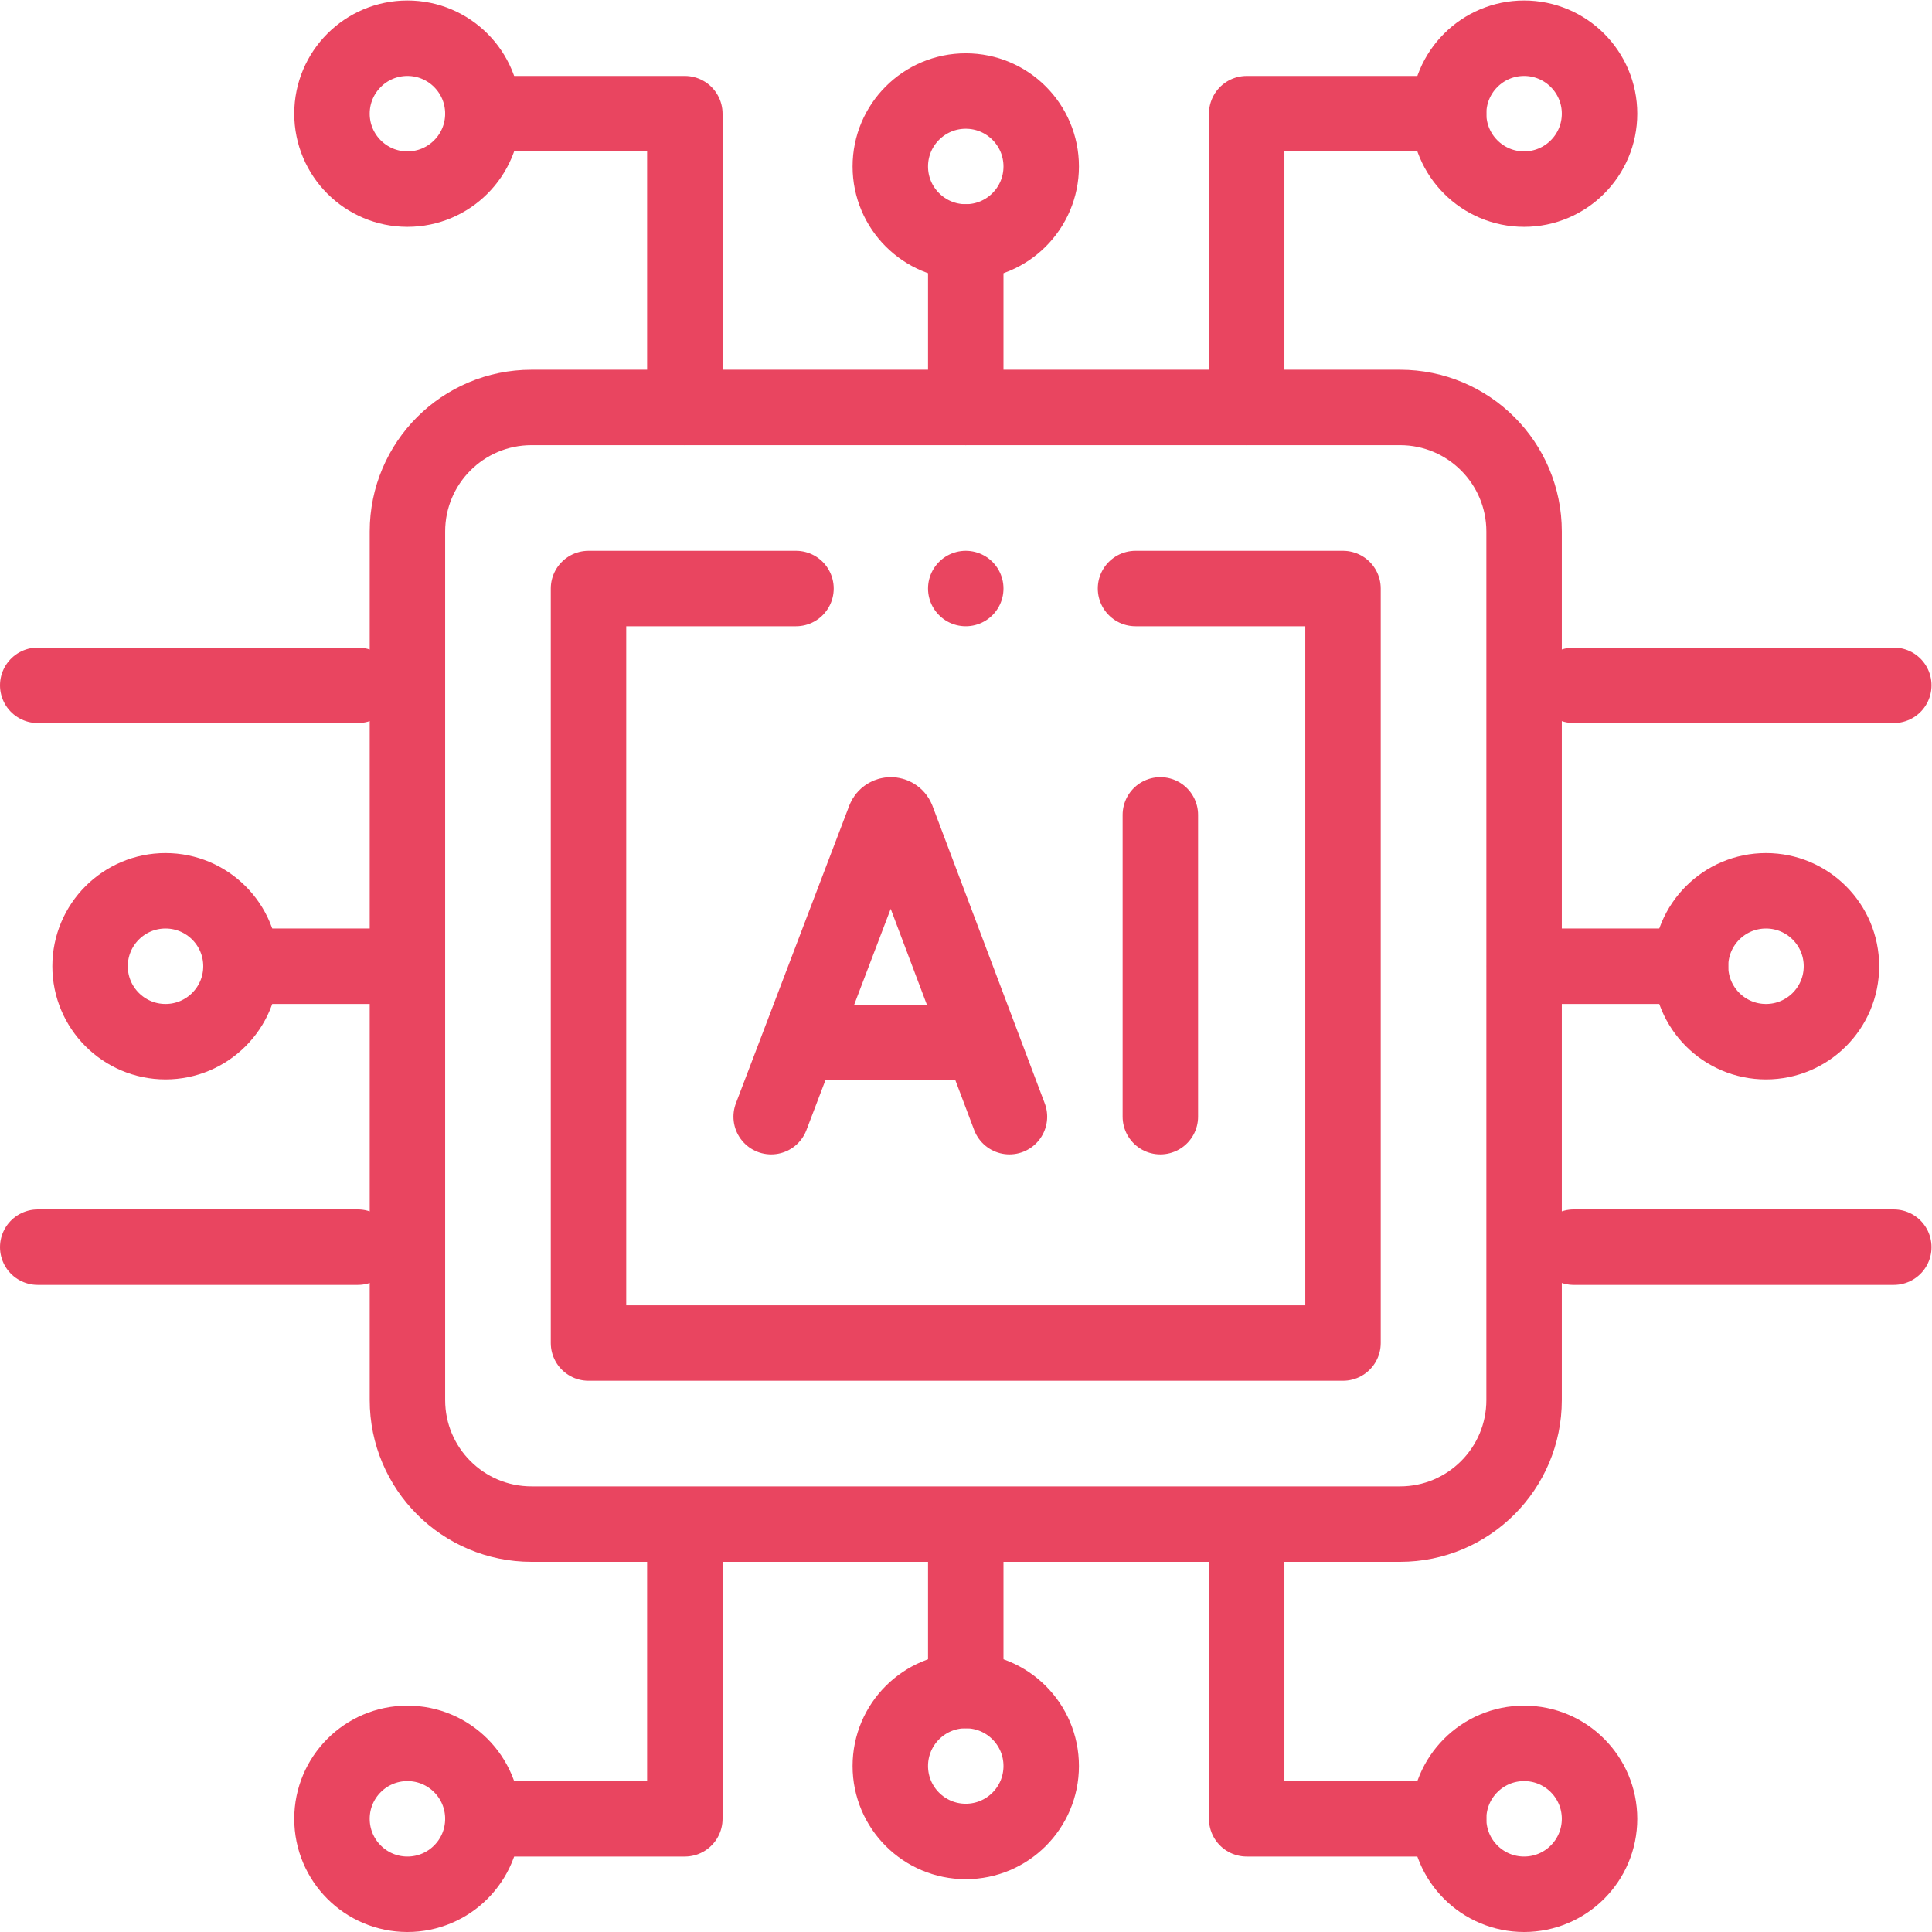
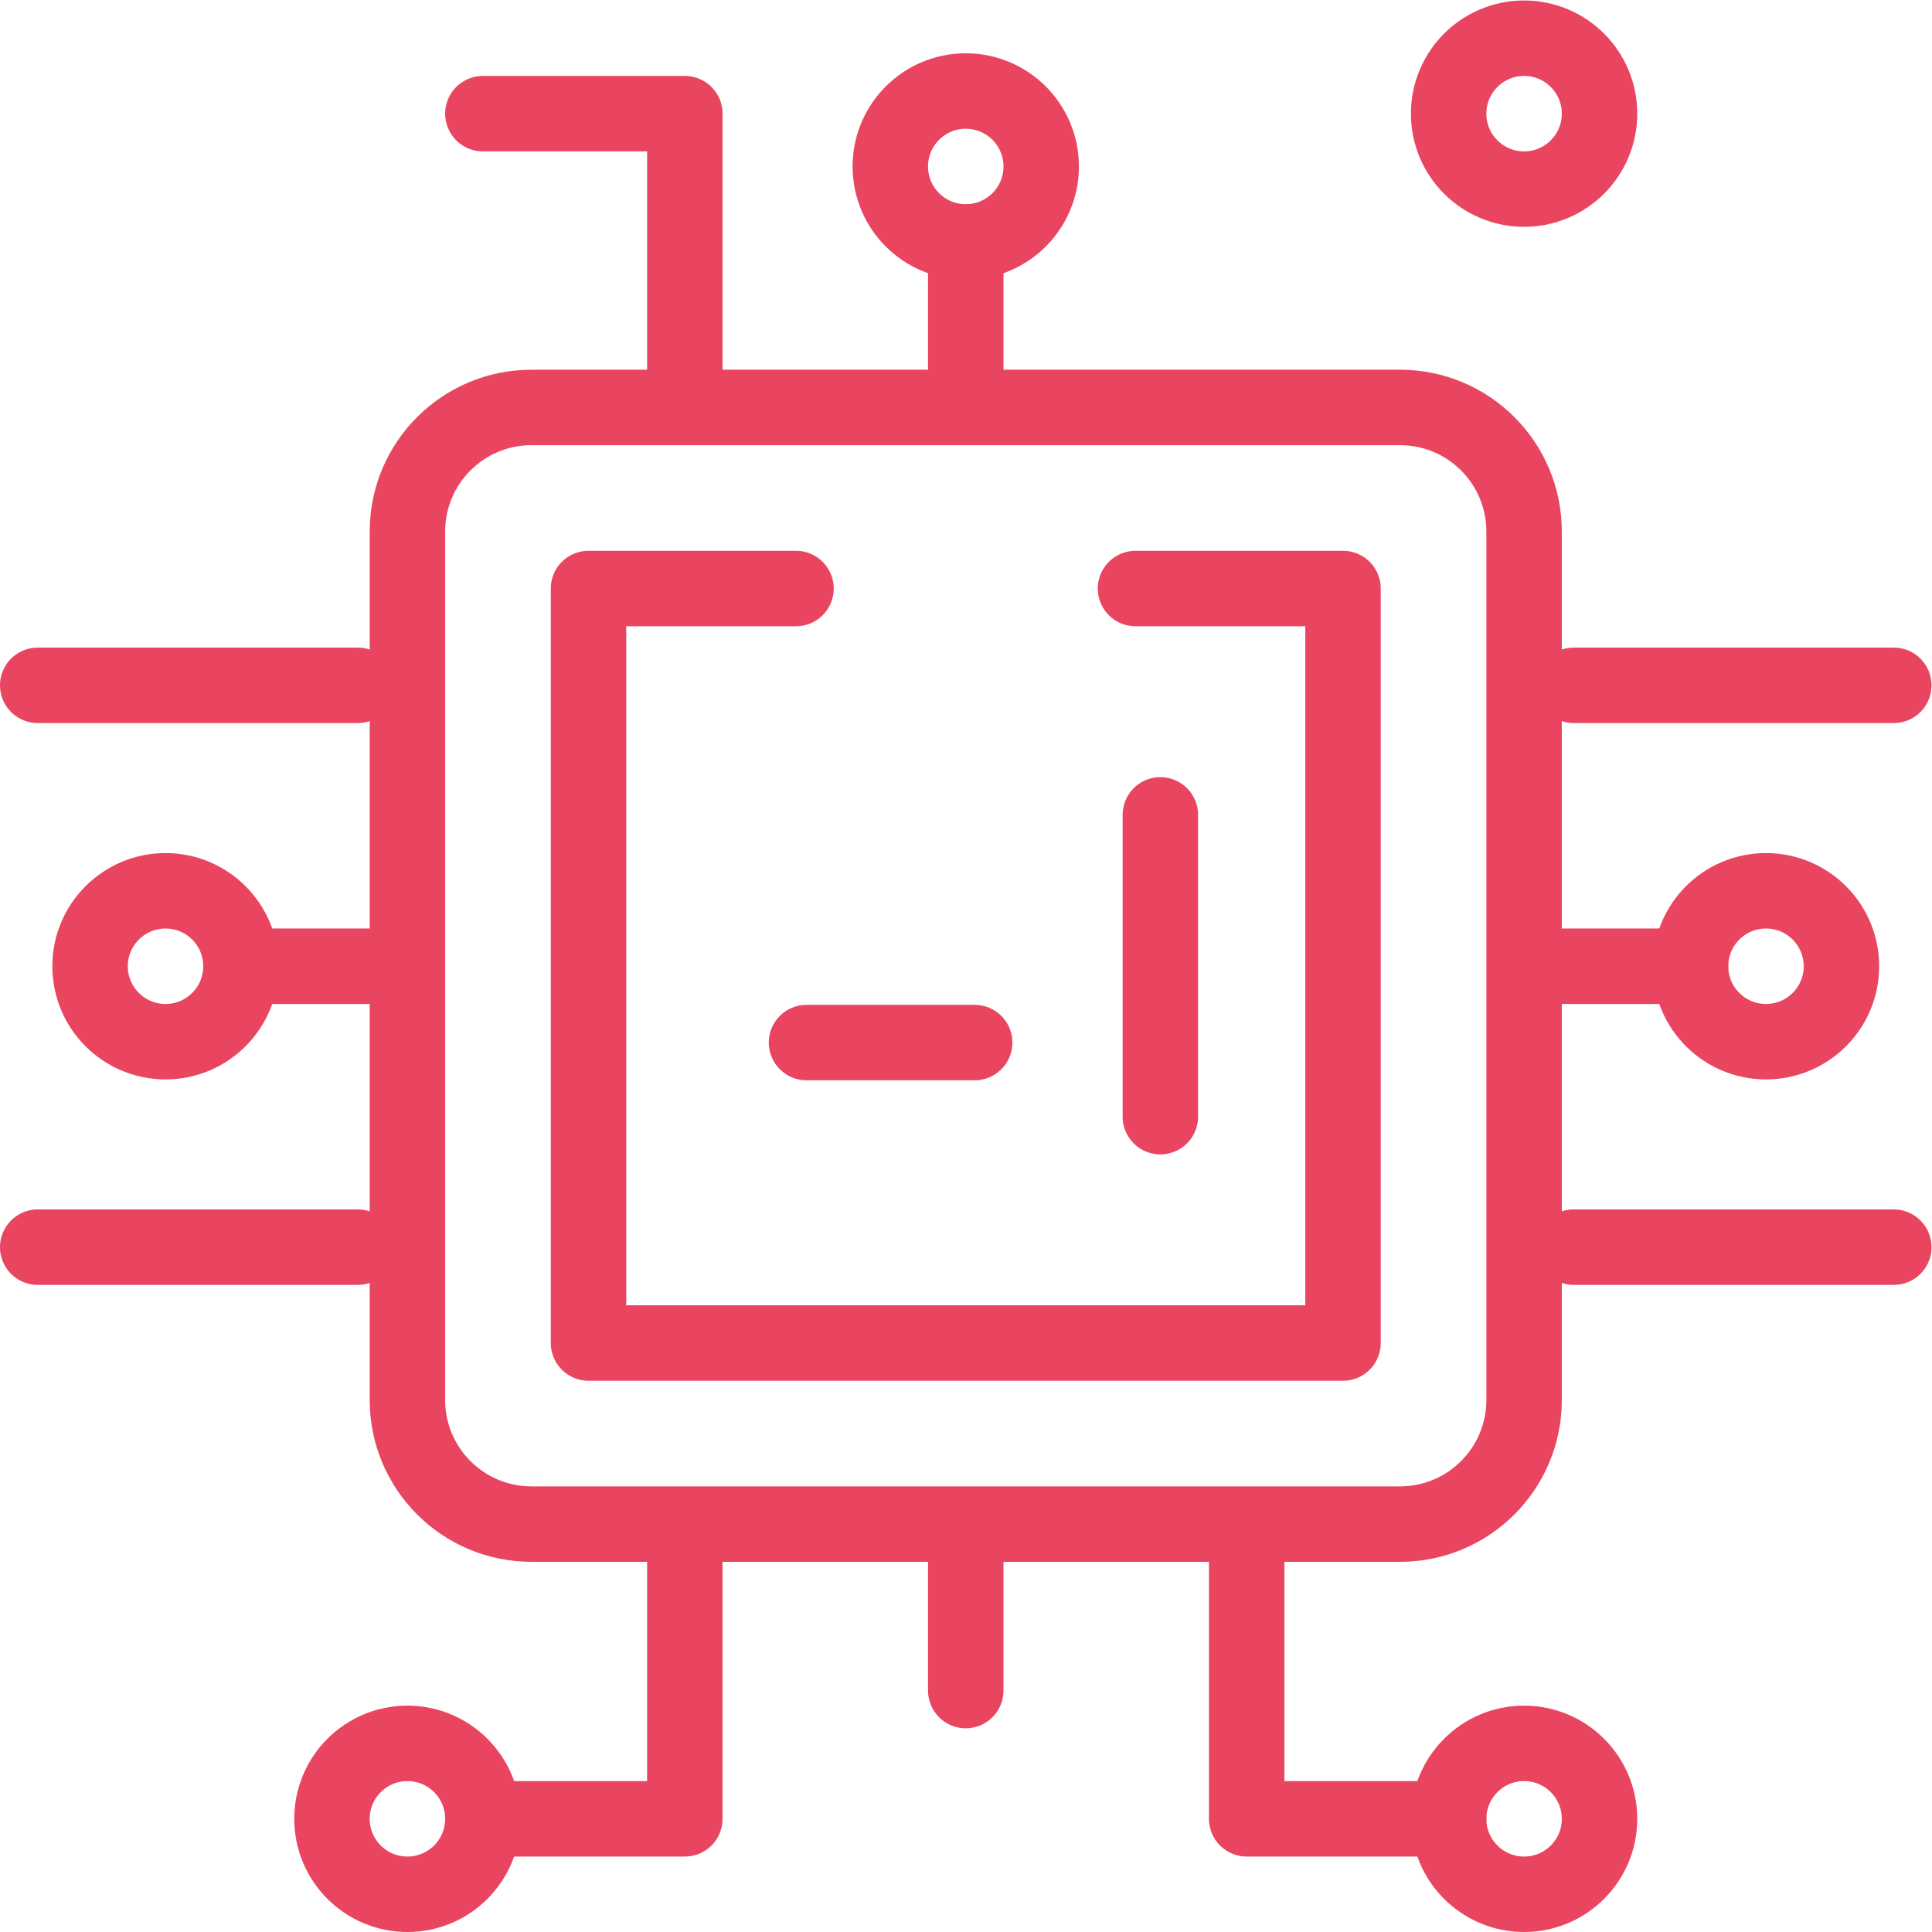
<svg xmlns="http://www.w3.org/2000/svg" version="1.1" width="512" height="512" x="0" y="0" viewBox="0 0 682.667 682.667" style="enable-background:new 0 0 512 512" xml:space="preserve" class="">
  <g>
    <defs id="defs1777">
      <clipPath clipPathUnits="userSpaceOnUse" id="clipPath1787">
        <path d="M 0,512 H 512 V 0 H 0 Z" id="path1785" fill="#e94560" data-original="#000000" />
      </clipPath>
    </defs>
    <g id="g1779" transform="matrix(1.333,0,0,-1.333,0,682.667)">
      <g id="g1781">
        <g id="g1783" clip-path="url(#clipPath1787)">
          <g id="g1789" transform="translate(371.111,108.124)">
            <path d="m 0,0 h -230.223 c -18.164,0 -32.888,14.725 -32.888,32.889 v 230.222 c 0,18.164 14.724,32.889 32.888,32.889 H 0 c 18.164,0 32.889,-14.725 32.889,-32.889 V 32.889 C 32.889,14.725 18.164,0 0,0 Z" style="stroke-width:20;stroke-linecap:round;stroke-linejoin:round;stroke-miterlimit:10;stroke-dasharray:none;stroke-opacity:1" id="path1791" fill="none" stroke="#e94560" stroke-width="20" stroke-linecap="round" stroke-linejoin="round" stroke-miterlimit="10" stroke-dasharray="none" stroke-opacity="" data-original="#000000" class="" />
          </g>
          <g id="g1793" transform="translate(301,356.124)">
            <path d="M 0,0 H 55 V -200 H -145 V 0 h 55" style="stroke-width:20;stroke-linecap:round;stroke-linejoin:round;stroke-miterlimit:10;stroke-dasharray:none;stroke-opacity:1" id="path1795" fill="none" stroke="#e94560" stroke-width="20" stroke-linecap="round" stroke-linejoin="round" stroke-miterlimit="10" stroke-dasharray="none" stroke-opacity="" data-original="#000000" class="" />
          </g>
          <g id="g1797" transform="translate(204.419,216.124)">
-             <path d="m 0,0 30.04,78.873 c 0.614,1.501 2.738,1.503 3.356,0.003 L 63.162,0" style="stroke-width:20;stroke-linecap:round;stroke-linejoin:round;stroke-miterlimit:10;stroke-dasharray:none;stroke-opacity:1" id="path1799" fill="none" stroke="#e94560" stroke-width="20" stroke-linecap="round" stroke-linejoin="round" stroke-miterlimit="10" stroke-dasharray="none" stroke-opacity="" data-original="#000000" class="" />
-           </g>
+             </g>
          <g id="g1801" transform="translate(213.788,235.768)">
            <path d="M 0,0 H 44.575" style="stroke-width:20;stroke-linecap:round;stroke-linejoin:round;stroke-miterlimit:10;stroke-dasharray:none;stroke-opacity:1" id="path1803" fill="none" stroke="#e94560" stroke-width="20" stroke-linecap="round" stroke-linejoin="round" stroke-miterlimit="10" stroke-dasharray="none" stroke-opacity="" data-original="#000000" class="" />
          </g>
          <g id="g1805" transform="translate(307.581,296.124)">
            <path d="M 0,0 V -80" style="stroke-width:20;stroke-linecap:round;stroke-linejoin:round;stroke-miterlimit:10;stroke-dasharray:none;stroke-opacity:1" id="path1807" fill="none" stroke="#e94560" stroke-width="20" stroke-linecap="round" stroke-linejoin="round" stroke-miterlimit="10" stroke-dasharray="none" stroke-opacity="" data-original="#000000" class="" />
          </g>
          <g id="g1809" transform="translate(256,404.124)">
            <path d="M 0,0 V 43.876" style="stroke-width:20;stroke-linecap:round;stroke-linejoin:round;stroke-miterlimit:10;stroke-dasharray:none;stroke-opacity:1" id="path1811" fill="none" stroke="#e94560" stroke-width="20" stroke-linecap="round" stroke-linejoin="round" stroke-miterlimit="10" stroke-dasharray="none" stroke-opacity="" data-original="#000000" class="" />
          </g>
          <g id="g1813" transform="translate(236,468)">
            <path d="m 0,0 c 0,-11.046 8.954,-20 20,-20 11.046,0 20,8.954 20,20 C 40,11.046 31.046,20 20,20 8.954,20 0,11.046 0,0 Z" style="stroke-width:20;stroke-linecap:round;stroke-linejoin:round;stroke-miterlimit:10;stroke-dasharray:none;stroke-opacity:1" id="path1815" fill="none" stroke="#e94560" stroke-width="20" stroke-linecap="round" stroke-linejoin="round" stroke-miterlimit="10" stroke-dasharray="none" stroke-opacity="" data-original="#000000" class="" />
          </g>
          <g id="g1817" transform="translate(384,482)">
-             <path d="M 0,0 H -53.534 V -77.876" style="stroke-width:20;stroke-linecap:round;stroke-linejoin:round;stroke-miterlimit:10;stroke-dasharray:none;stroke-opacity:1" id="path1819" fill="none" stroke="#e94560" stroke-width="20" stroke-linecap="round" stroke-linejoin="round" stroke-miterlimit="10" stroke-dasharray="none" stroke-opacity="" data-original="#000000" class="" />
-           </g>
+             </g>
          <g id="g1821" transform="translate(424,482)">
            <path d="m 0,0 c 0,-11.046 -8.954,-20 -20,-20 -11.046,0 -20,8.954 -20,20 0,11.046 8.954,20 20,20 C -8.954,20 0,11.046 0,0 Z" style="stroke-width:20;stroke-linecap:round;stroke-linejoin:round;stroke-miterlimit:10;stroke-dasharray:none;stroke-opacity:1" id="path1823" fill="none" stroke="#e94560" stroke-width="20" stroke-linecap="round" stroke-linejoin="round" stroke-miterlimit="10" stroke-dasharray="none" stroke-opacity="" data-original="#000000" class="" />
          </g>
          <g id="g1825" transform="translate(128,482)">
            <path d="M 0,0 H 53.534 V -77.876" style="stroke-width:20;stroke-linecap:round;stroke-linejoin:round;stroke-miterlimit:10;stroke-dasharray:none;stroke-opacity:1" id="path1827" fill="none" stroke="#e94560" stroke-width="20" stroke-linecap="round" stroke-linejoin="round" stroke-miterlimit="10" stroke-dasharray="none" stroke-opacity="" data-original="#000000" class="" />
          </g>
          <g id="g1829" transform="translate(88,482)">
-             <path d="m 0,0 c 0,-11.046 8.954,-20 20,-20 11.046,0 20,8.954 20,20 C 40,11.046 31.046,20 20,20 8.954,20 0,11.046 0,0 Z" style="stroke-width:20;stroke-linecap:round;stroke-linejoin:round;stroke-miterlimit:10;stroke-dasharray:none;stroke-opacity:1" id="path1831" fill="none" stroke="#e94560" stroke-width="20" stroke-linecap="round" stroke-linejoin="round" stroke-miterlimit="10" stroke-dasharray="none" stroke-opacity="" data-original="#000000" class="" />
-           </g>
+             </g>
          <g id="g1833" transform="translate(256,107.876)">
            <path d="M 0,0 V -43.876" style="stroke-width:20;stroke-linecap:round;stroke-linejoin:round;stroke-miterlimit:10;stroke-dasharray:none;stroke-opacity:1" id="path1835" fill="none" stroke="#e94560" stroke-width="20" stroke-linecap="round" stroke-linejoin="round" stroke-miterlimit="10" stroke-dasharray="none" stroke-opacity="" data-original="#000000" class="" />
          </g>
          <g id="g1837" transform="translate(236,44)">
-             <path d="M 0,0 C 0,11.046 8.954,20 20,20 31.046,20 40,11.046 40,0 40,-11.046 31.046,-20 20,-20 8.954,-20 0,-11.046 0,0 Z" style="stroke-width:20;stroke-linecap:round;stroke-linejoin:round;stroke-miterlimit:10;stroke-dasharray:none;stroke-opacity:1" id="path1839" fill="none" stroke="#e94560" stroke-width="20" stroke-linecap="round" stroke-linejoin="round" stroke-miterlimit="10" stroke-dasharray="none" stroke-opacity="" data-original="#000000" class="" />
-           </g>
+             </g>
          <g id="g1841" transform="translate(404.124,256)">
            <path d="M 0,0 H 44" style="stroke-width:20;stroke-linecap:round;stroke-linejoin:round;stroke-miterlimit:10;stroke-dasharray:none;stroke-opacity:1" id="path1843" fill="none" stroke="#e94560" stroke-width="20" stroke-linecap="round" stroke-linejoin="round" stroke-miterlimit="10" stroke-dasharray="none" stroke-opacity="" data-original="#000000" class="" />
          </g>
          <g id="g1845" transform="translate(468.124,276)">
            <path d="m 0,0 c -11.046,0 -20,-8.954 -20,-20 0,-11.046 8.954,-20 20,-20 11.046,0 20,8.954 20,20 C 20,-8.954 11.046,0 0,0 Z" style="stroke-width:20;stroke-linecap:round;stroke-linejoin:round;stroke-miterlimit:10;stroke-dasharray:none;stroke-opacity:1" id="path1847" fill="none" stroke="#e94560" stroke-width="20" stroke-linecap="round" stroke-linejoin="round" stroke-miterlimit="10" stroke-dasharray="none" stroke-opacity="" data-original="#000000" class="" />
          </g>
          <g id="g1849" transform="translate(107.876,256)">
            <path d="M 0,0 H -44" style="stroke-width:20;stroke-linecap:round;stroke-linejoin:round;stroke-miterlimit:10;stroke-dasharray:none;stroke-opacity:1" id="path1851" fill="none" stroke="#e94560" stroke-width="20" stroke-linecap="round" stroke-linejoin="round" stroke-miterlimit="10" stroke-dasharray="none" stroke-opacity="" data-original="#000000" class="" />
          </g>
          <g id="g1853" transform="translate(43.876,276)">
            <path d="m 0,0 c 11.046,0 20,-8.954 20,-20 0,-11.046 -8.954,-20 -20,-20 -11.045,0 -20,8.954 -20,20 0,11.046 8.955,20 20,20 z" style="stroke-width:20;stroke-linecap:round;stroke-linejoin:round;stroke-miterlimit:10;stroke-dasharray:none;stroke-opacity:1" id="path1855" fill="none" stroke="#e94560" stroke-width="20" stroke-linecap="round" stroke-linejoin="round" stroke-miterlimit="10" stroke-dasharray="none" stroke-opacity="" data-original="#000000" class="" />
          </g>
          <g id="g1857" transform="translate(384,30)">
            <path d="M 0,0 H -53.534 V 77.876" style="stroke-width:20;stroke-linecap:round;stroke-linejoin:round;stroke-miterlimit:10;stroke-dasharray:none;stroke-opacity:1" id="path1859" fill="none" stroke="#e94560" stroke-width="20" stroke-linecap="round" stroke-linejoin="round" stroke-miterlimit="10" stroke-dasharray="none" stroke-opacity="" data-original="#000000" class="" />
          </g>
          <g id="g1861" transform="translate(424,30)">
            <path d="m 0,0 c 0,11.046 -8.954,20 -20,20 -11.046,0 -20,-8.954 -20,-20 0,-11.046 8.954,-20 20,-20 11.046,0 20,8.954 20,20 z" style="stroke-width:20;stroke-linecap:round;stroke-linejoin:round;stroke-miterlimit:10;stroke-dasharray:none;stroke-opacity:1" id="path1863" fill="none" stroke="#e94560" stroke-width="20" stroke-linecap="round" stroke-linejoin="round" stroke-miterlimit="10" stroke-dasharray="none" stroke-opacity="" data-original="#000000" class="" />
          </g>
          <g id="g1865" transform="translate(128,30)">
            <path d="M 0,0 H 53.534 V 77.876" style="stroke-width:20;stroke-linecap:round;stroke-linejoin:round;stroke-miterlimit:10;stroke-dasharray:none;stroke-opacity:1" id="path1867" fill="none" stroke="#e94560" stroke-width="20" stroke-linecap="round" stroke-linejoin="round" stroke-miterlimit="10" stroke-dasharray="none" stroke-opacity="" data-original="#000000" class="" />
          </g>
          <g id="g1869" transform="translate(502,181.534)">
            <path d="M 0,0 H -84.856" style="stroke-width:20;stroke-linecap:round;stroke-linejoin:round;stroke-miterlimit:10;stroke-dasharray:none;stroke-opacity:1" id="path1871" fill="none" stroke="#e94560" stroke-width="20" stroke-linecap="round" stroke-linejoin="round" stroke-miterlimit="10" stroke-dasharray="none" stroke-opacity="" data-original="#000000" class="" />
          </g>
          <g id="g1873" transform="translate(502,330.466)">
            <path d="M 0,0 H -84.856" style="stroke-width:20;stroke-linecap:round;stroke-linejoin:round;stroke-miterlimit:10;stroke-dasharray:none;stroke-opacity:1" id="path1875" fill="none" stroke="#e94560" stroke-width="20" stroke-linecap="round" stroke-linejoin="round" stroke-miterlimit="10" stroke-dasharray="none" stroke-opacity="" data-original="#000000" class="" />
          </g>
          <g id="g1877" transform="translate(10,181.534)">
            <path d="M 0,0 H 84.856" style="stroke-width:20;stroke-linecap:round;stroke-linejoin:round;stroke-miterlimit:10;stroke-dasharray:none;stroke-opacity:1" id="path1879" fill="none" stroke="#e94560" stroke-width="20" stroke-linecap="round" stroke-linejoin="round" stroke-miterlimit="10" stroke-dasharray="none" stroke-opacity="" data-original="#000000" class="" />
          </g>
          <g id="g1881" transform="translate(10,330.466)">
            <path d="M 0,0 H 84.856" style="stroke-width:20;stroke-linecap:round;stroke-linejoin:round;stroke-miterlimit:10;stroke-dasharray:none;stroke-opacity:1" id="path1883" fill="none" stroke="#e94560" stroke-width="20" stroke-linecap="round" stroke-linejoin="round" stroke-miterlimit="10" stroke-dasharray="none" stroke-opacity="" data-original="#000000" class="" />
          </g>
          <g id="g1885" transform="translate(88,30)">
            <path d="M 0,0 C 0,11.046 8.954,20 20,20 31.046,20 40,11.046 40,0 40,-11.046 31.046,-20 20,-20 8.954,-20 0,-11.046 0,0 Z" style="stroke-width:20;stroke-linecap:round;stroke-linejoin:round;stroke-miterlimit:10;stroke-dasharray:none;stroke-opacity:1" id="path1887" fill="none" stroke="#e94560" stroke-width="20" stroke-linecap="round" stroke-linejoin="round" stroke-miterlimit="10" stroke-dasharray="none" stroke-opacity="" data-original="#000000" class="" />
          </g>
          <g id="g1889" transform="translate(256,356.124)">
-             <path d="M 0,0 V 0" style="stroke-width:20;stroke-linecap:round;stroke-linejoin:round;stroke-miterlimit:10;stroke-dasharray:none;stroke-opacity:1" id="path1891" fill="none" stroke="#e94560" stroke-width="20" stroke-linecap="round" stroke-linejoin="round" stroke-miterlimit="10" stroke-dasharray="none" stroke-opacity="" data-original="#000000" class="" />
-           </g>
+             </g>
        </g>
      </g>
    </g>
  </g>
</svg>